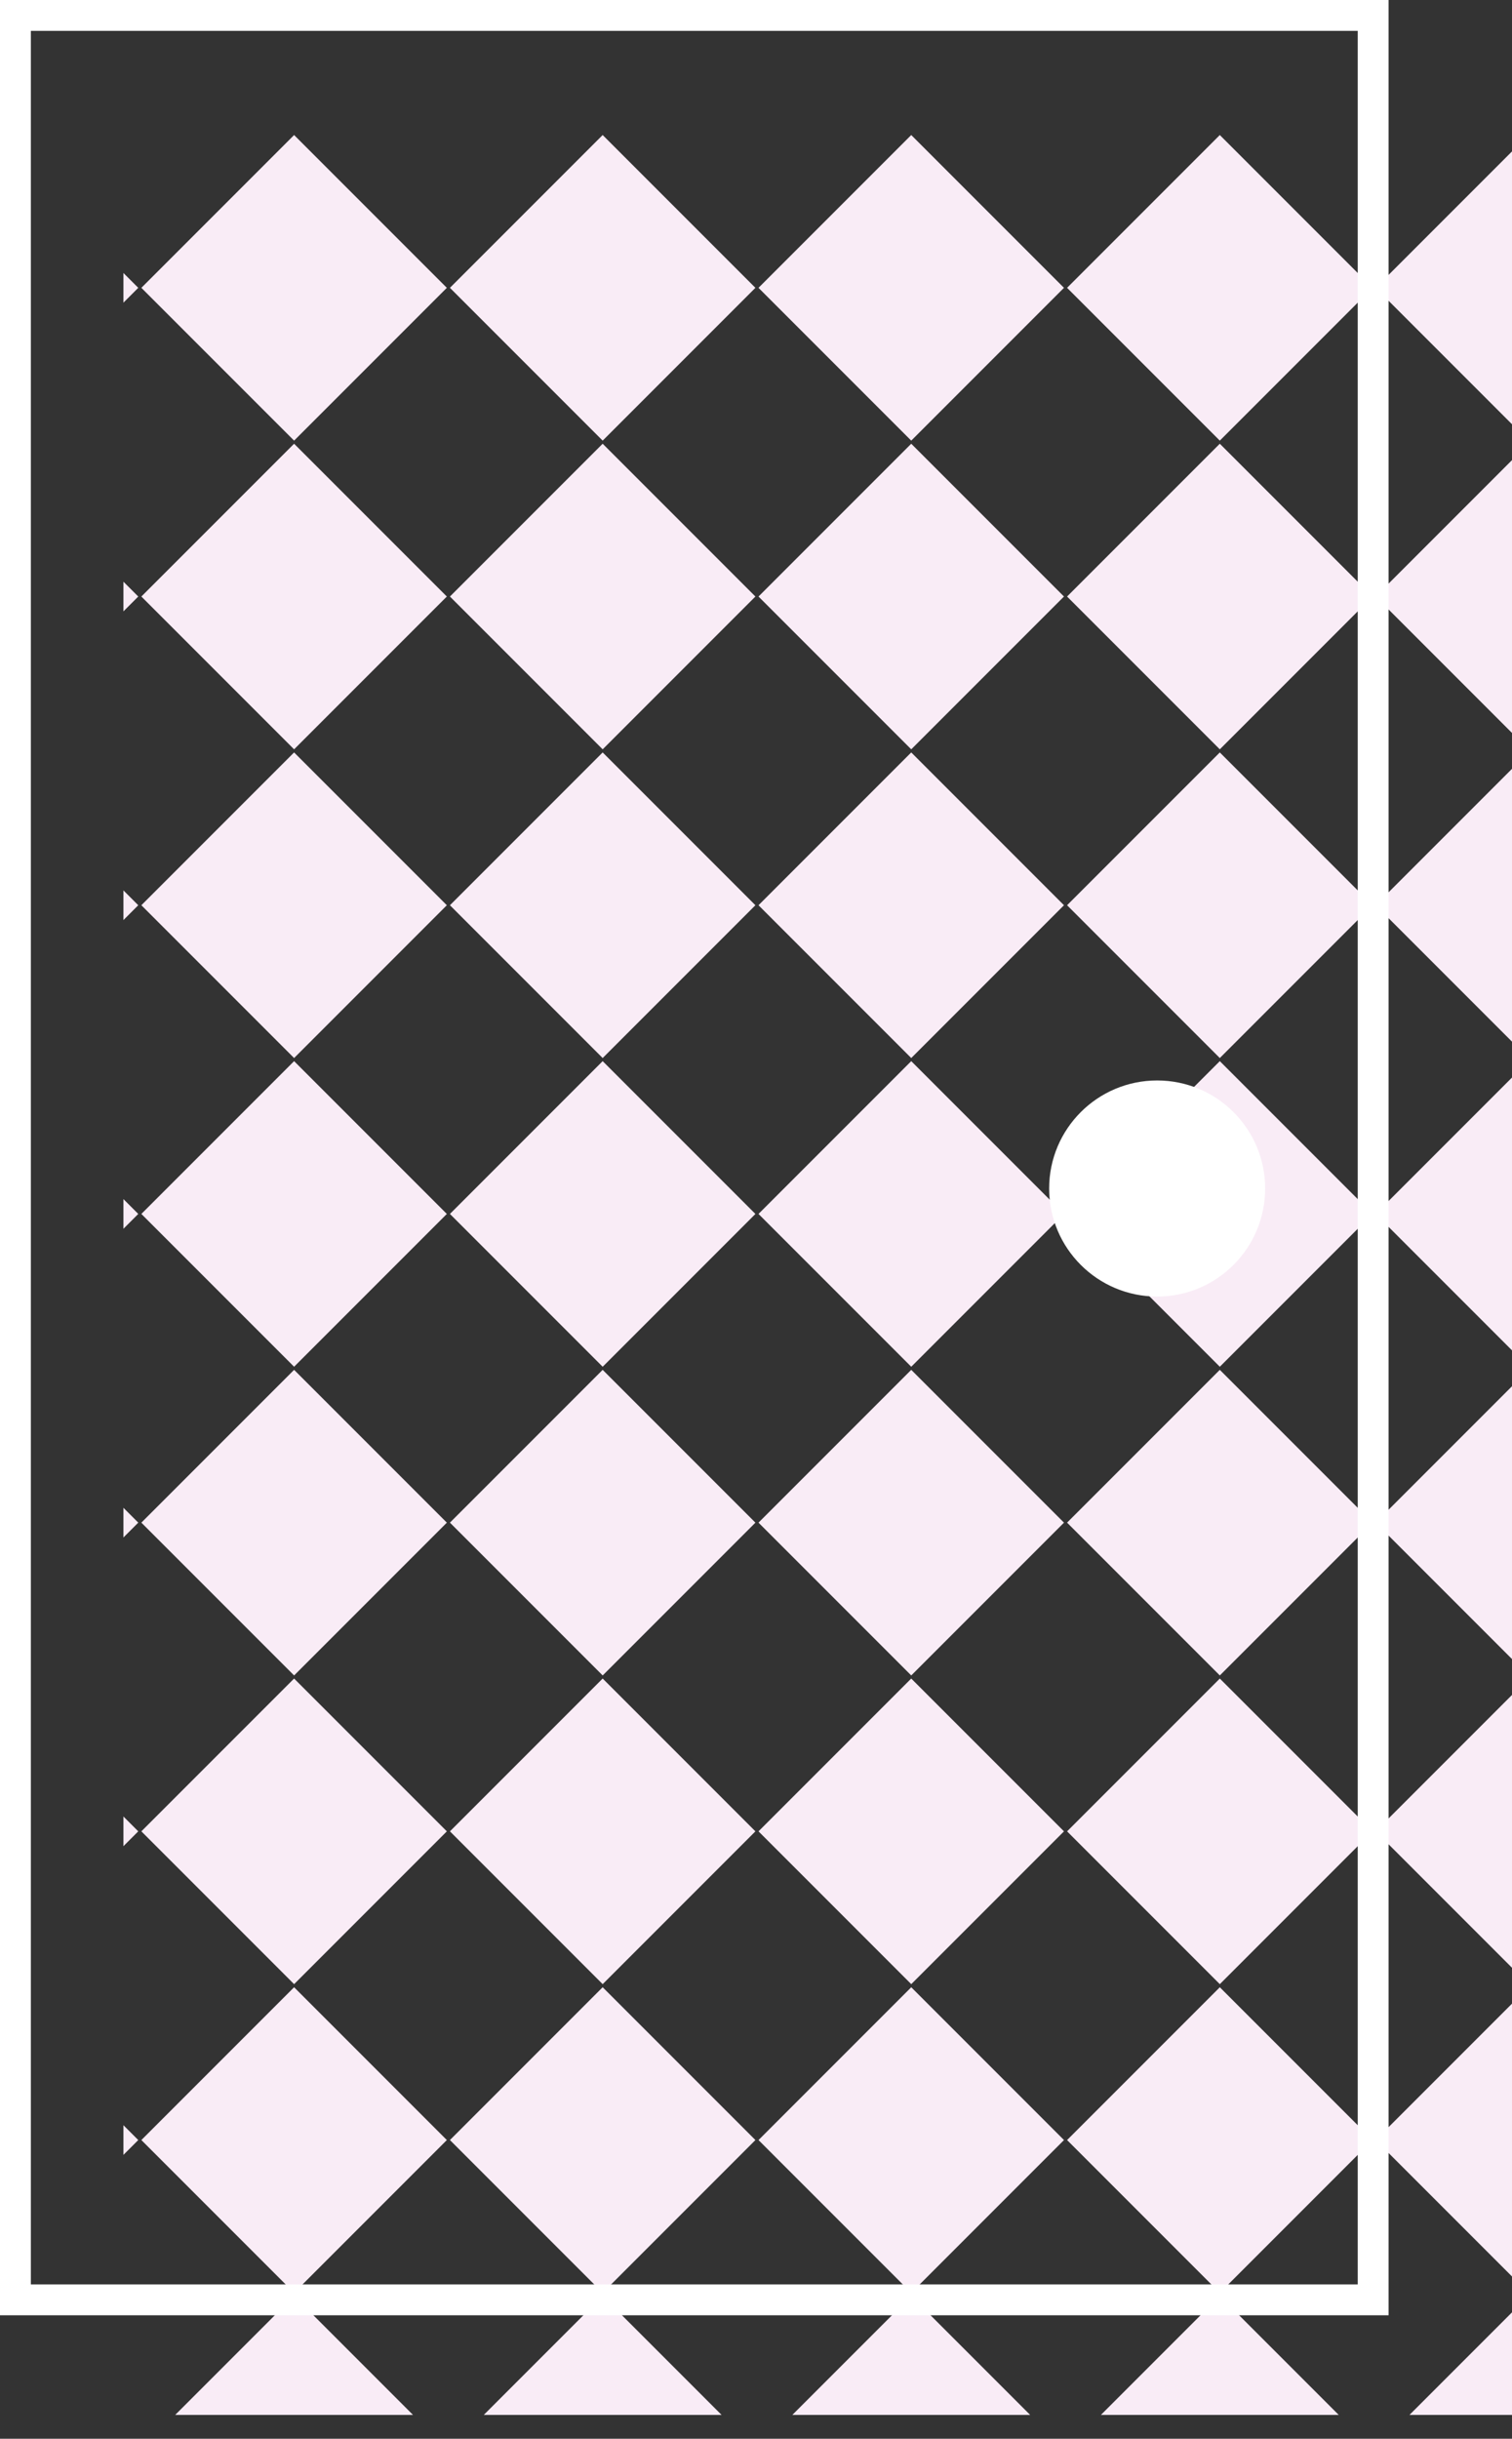
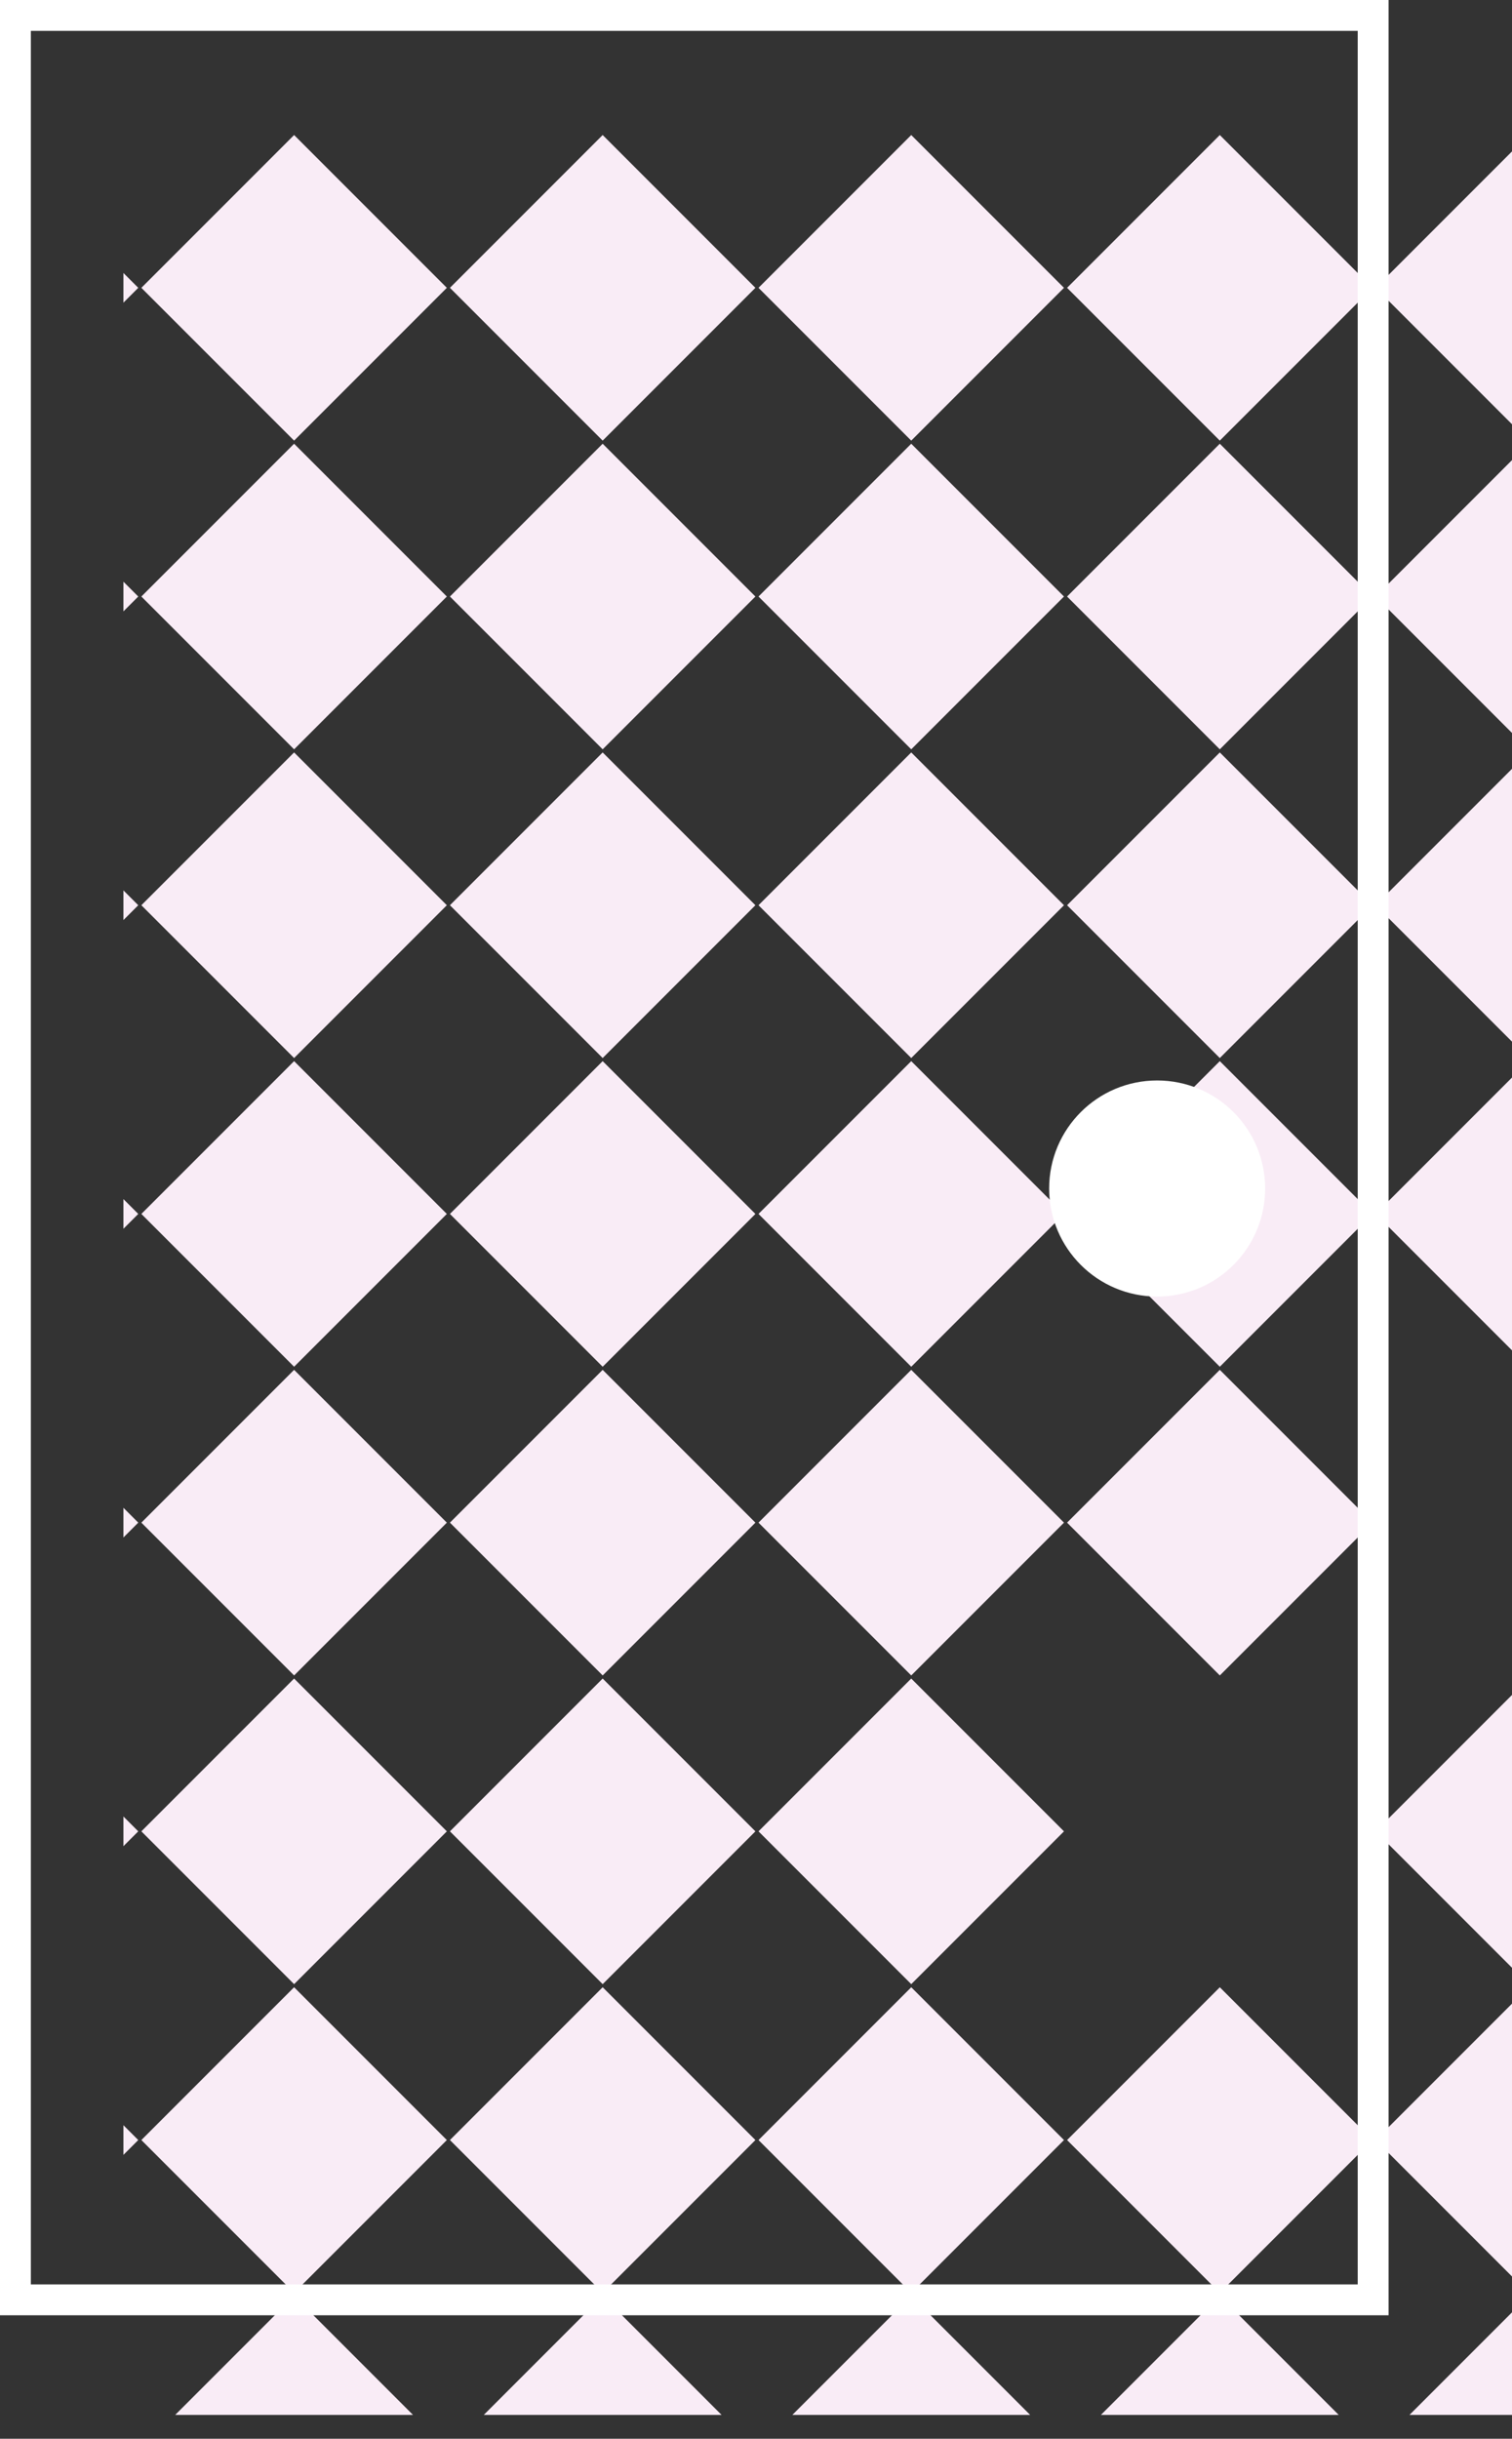
<svg xmlns="http://www.w3.org/2000/svg" width="49" height="79" viewBox="0 0 49 79">
  <rect x="0" y="0" width="49" height="79" fill="#333333" stroke="none" />
  <defs>
    <clipPath id="a">
      <rect width="45" height="75" transform="translate(0.112 0.056)" fill="#fff" />
    </clipPath>
    <clipPath id="b">
      <rect width="68.846" height="73.853" fill="none" />
    </clipPath>
    <clipPath id="c">
      <rect width="11.314" height="9.899" fill="none" />
    </clipPath>
  </defs>
  <g transform="translate(-5774 2972)">
    <g transform="translate(5773.888 -2972.056)">
      <g transform="translate(4 4)" clip-path="url(#a)">
        <g transform="translate(-10.014 0.43)" clip-path="url(#b)">
          <g transform="translate(-899.343 -1160.343)">
            <g transform="translate(899.343 1160.343)" clip-path="url(#c)" style="isolation:isolate">
              <rect width="7" height="7" transform="translate(5.657) rotate(45)" fill="#f9ecf6" />
            </g>
          </g>
          <g transform="translate(-889.343 -1160.343)">
            <g transform="translate(899.343 1160.343)" clip-path="url(#c)" style="isolation:isolate">
              <rect width="7" height="7" transform="translate(5.657) rotate(45)" fill="#f9ecf6" />
            </g>
          </g>
          <g transform="translate(-879.343 -1160.343)">
            <g transform="translate(899.343 1160.343)" clip-path="url(#c)" style="isolation:isolate">
              <rect width="7" height="7" transform="translate(5.657) rotate(45)" fill="#f9ecf6" />
            </g>
          </g>
          <g transform="translate(-869.343 -1160.343)">
            <g transform="translate(899.343 1160.343)" clip-path="url(#c)" style="isolation:isolate">
              <rect width="7" height="7" transform="translate(5.657) rotate(45)" fill="#f9ecf6" />
            </g>
          </g>
          <g transform="translate(-859.343 -1160.343)">
            <g transform="translate(899.343 1160.343)" clip-path="url(#c)" style="isolation:isolate">
              <rect width="7" height="7" transform="translate(5.657) rotate(45)" fill="#f9ecf6" />
            </g>
          </g>
          <g transform="translate(-849.343 -1160.343)">
            <g transform="translate(899.343 1160.343)" clip-path="url(#c)" style="isolation:isolate">
              <rect width="7" height="7" transform="translate(5.657) rotate(45)" fill="#f9ecf6" />
            </g>
          </g>
          <g transform="translate(-839.343 -1160.343)">
            <g transform="translate(899.343 1160.343)" clip-path="url(#c)" style="isolation:isolate">
              <rect width="7" height="7" transform="translate(5.657) rotate(45)" fill="#f9ecf6" />
            </g>
          </g>
          <g transform="translate(-899.343 -1150.343)">
            <g transform="translate(899.343 1160.343)" clip-path="url(#c)" style="isolation:isolate">
              <rect width="7" height="7" transform="translate(5.657) rotate(45)" fill="#f9ecf6" />
            </g>
          </g>
          <g transform="translate(-889.343 -1150.343)">
            <g transform="translate(899.343 1160.343)" clip-path="url(#c)" style="isolation:isolate">
              <rect width="7" height="7" transform="translate(5.657) rotate(45)" fill="#f9ecf6" />
            </g>
          </g>
          <g transform="translate(-879.343 -1150.343)">
            <g transform="translate(899.343 1160.343)" clip-path="url(#c)" style="isolation:isolate">
              <rect width="7" height="7" transform="translate(5.657) rotate(45)" fill="#f9ecf6" />
            </g>
          </g>
          <g transform="translate(-869.343 -1150.343)">
            <g transform="translate(899.343 1160.343)" clip-path="url(#c)" style="isolation:isolate">
              <rect width="7" height="7" transform="translate(5.657) rotate(45)" fill="#f9ecf6" />
            </g>
          </g>
          <g transform="translate(-859.343 -1150.343)">
            <g transform="translate(899.343 1160.343)" clip-path="url(#c)" style="isolation:isolate">
              <rect width="7" height="7" transform="translate(5.657) rotate(45)" fill="#f9ecf6" />
            </g>
          </g>
          <g transform="translate(-849.343 -1150.343)">
            <g transform="translate(899.343 1160.343)" clip-path="url(#c)" style="isolation:isolate">
              <rect width="7" height="7" transform="translate(5.657) rotate(45)" fill="#f9ecf6" />
            </g>
          </g>
          <g transform="translate(-839.343 -1150.343)">
            <g transform="translate(899.343 1160.343)" clip-path="url(#c)" style="isolation:isolate">
              <rect width="7" height="7" transform="translate(5.657) rotate(45)" fill="#f9ecf6" />
            </g>
          </g>
          <g transform="translate(-899.343 -1140.343)">
            <g transform="translate(899.343 1160.343)" clip-path="url(#c)" style="isolation:isolate">
              <rect width="7" height="7" transform="translate(5.657) rotate(45)" fill="#f9ecf6" />
            </g>
          </g>
          <g transform="translate(-889.343 -1140.343)">
            <g transform="translate(899.343 1160.343)" clip-path="url(#c)" style="isolation:isolate">
              <rect width="7" height="7" transform="translate(5.657) rotate(45)" fill="#f9ecf6" />
            </g>
          </g>
          <g transform="translate(-879.343 -1140.343)">
            <g transform="translate(899.343 1160.343)" clip-path="url(#c)" style="isolation:isolate">
              <rect width="7" height="7" transform="translate(5.657) rotate(45)" fill="#f9ecf6" />
            </g>
          </g>
          <g transform="translate(-869.343 -1140.343)">
            <g transform="translate(899.343 1160.343)" clip-path="url(#c)" style="isolation:isolate">
              <rect width="7" height="7" transform="translate(5.657) rotate(45)" fill="#f9ecf6" />
            </g>
          </g>
          <g transform="translate(-859.343 -1140.343)">
            <g transform="translate(899.343 1160.343)" clip-path="url(#c)" style="isolation:isolate">
              <rect width="7" height="7" transform="translate(5.657) rotate(45)" fill="#f9ecf6" />
            </g>
          </g>
          <g transform="translate(-849.343 -1140.343)">
            <g transform="translate(899.343 1160.343)" clip-path="url(#c)" style="isolation:isolate">
              <rect width="7" height="7" transform="translate(5.657) rotate(45)" fill="#f9ecf6" />
            </g>
          </g>
          <g transform="translate(-839.343 -1140.343)">
            <g transform="translate(899.343 1160.343)" clip-path="url(#c)" style="isolation:isolate">
              <rect width="7" height="7" transform="translate(5.657) rotate(45)" fill="#f9ecf6" />
            </g>
          </g>
          <g transform="translate(-899.343 -1130.343)">
            <g transform="translate(899.343 1160.343)" clip-path="url(#c)" style="isolation:isolate">
              <rect width="7" height="7" transform="translate(5.657) rotate(45)" fill="#f9ecf6" />
            </g>
          </g>
          <g transform="translate(-889.343 -1130.343)">
            <g transform="translate(899.343 1160.343)" clip-path="url(#c)" style="isolation:isolate">
              <rect width="7" height="7" transform="translate(5.657) rotate(45)" fill="#f9ecf6" />
            </g>
          </g>
          <g transform="translate(-879.343 -1130.343)">
            <g transform="translate(899.343 1160.343)" clip-path="url(#c)" style="isolation:isolate">
              <rect width="7" height="7" transform="translate(5.657) rotate(45)" fill="#f9ecf6" />
            </g>
          </g>
          <g transform="translate(-869.343 -1130.343)">
            <g transform="translate(899.343 1160.343)" clip-path="url(#c)" style="isolation:isolate">
              <rect width="7" height="7" transform="translate(5.657) rotate(45)" fill="#f9ecf6" />
            </g>
          </g>
          <g transform="translate(-859.343 -1130.343)">
            <g transform="translate(899.343 1160.343)" clip-path="url(#c)" style="isolation:isolate">
              <rect width="7" height="7" transform="translate(5.657) rotate(45)" fill="#f9ecf6" />
            </g>
          </g>
          <g transform="translate(-849.343 -1130.343)">
            <g transform="translate(899.343 1160.343)" clip-path="url(#c)" style="isolation:isolate">
              <rect width="7" height="7" transform="translate(5.657) rotate(45)" fill="#f9ecf6" />
            </g>
          </g>
          <g transform="translate(-839.343 -1130.343)">
            <g transform="translate(899.343 1160.343)" clip-path="url(#c)" style="isolation:isolate">
              <rect width="7" height="7" transform="translate(5.657) rotate(45)" fill="#f9ecf6" />
            </g>
          </g>
          <g transform="translate(-899.343 -1120.343)">
            <g transform="translate(899.343 1160.343)" clip-path="url(#c)" style="isolation:isolate">
              <rect width="7" height="7" transform="translate(5.657) rotate(45)" fill="#f9ecf6" />
            </g>
          </g>
          <g transform="translate(-889.343 -1120.343)">
            <g transform="translate(899.343 1160.343)" clip-path="url(#c)" style="isolation:isolate">
              <rect width="7" height="7" transform="translate(5.657) rotate(45)" fill="#f9ecf6" />
            </g>
          </g>
          <g transform="translate(-879.343 -1120.343)">
            <g transform="translate(899.343 1160.343)" clip-path="url(#c)" style="isolation:isolate">
              <rect width="7" height="7" transform="translate(5.657) rotate(45)" fill="#f9ecf6" />
            </g>
          </g>
          <g transform="translate(-869.343 -1120.343)">
            <g transform="translate(899.343 1160.343)" clip-path="url(#c)" style="isolation:isolate">
              <rect width="7" height="7" transform="translate(5.657) rotate(45)" fill="#f9ecf6" />
            </g>
          </g>
          <g transform="translate(-859.343 -1120.343)">
            <g transform="translate(899.343 1160.343)" clip-path="url(#c)" style="isolation:isolate">
              <rect width="7" height="7" transform="translate(5.657) rotate(45)" fill="#f9ecf6" />
            </g>
          </g>
          <g transform="translate(-849.343 -1120.343)">
            <g transform="translate(899.343 1160.343)" clip-path="url(#c)" style="isolation:isolate">
-               <rect width="7" height="7" transform="translate(5.657) rotate(45)" fill="#f9ecf6" />
-             </g>
+               </g>
          </g>
          <g transform="translate(-839.343 -1120.343)">
            <g transform="translate(899.343 1160.343)" clip-path="url(#c)" style="isolation:isolate">
              <rect width="7" height="7" transform="translate(5.657) rotate(45)" fill="#f9ecf6" />
            </g>
          </g>
          <g transform="translate(-899.343 -1110.343)">
            <g transform="translate(899.343 1160.343)" clip-path="url(#c)" style="isolation:isolate">
              <rect width="7" height="7" transform="translate(5.657) rotate(45)" fill="#f9ecf6" />
            </g>
          </g>
          <g transform="translate(-889.343 -1110.343)">
            <g transform="translate(899.343 1160.343)" clip-path="url(#c)" style="isolation:isolate">
              <rect width="7" height="7" transform="translate(5.657) rotate(45)" fill="#f9ecf6" />
            </g>
          </g>
          <g transform="translate(-879.343 -1110.343)">
            <g transform="translate(899.343 1160.343)" clip-path="url(#c)" style="isolation:isolate">
              <rect width="7" height="7" transform="translate(5.657) rotate(45)" fill="#f9ecf6" />
            </g>
          </g>
          <g transform="translate(-869.343 -1110.343)">
            <g transform="translate(899.343 1160.343)" clip-path="url(#c)" style="isolation:isolate">
              <rect width="7" height="7" transform="translate(5.657) rotate(45)" fill="#f9ecf6" />
            </g>
          </g>
          <g transform="translate(-859.343 -1110.343)">
            <g transform="translate(899.343 1160.343)" clip-path="url(#c)" style="isolation:isolate">
-               <rect width="7" height="7" transform="translate(5.657) rotate(45)" fill="#f9ecf6" />
-             </g>
+               </g>
          </g>
          <g transform="translate(-849.343 -1110.343)">
            <g transform="translate(899.343 1160.343)" clip-path="url(#c)" style="isolation:isolate">
              <rect width="7" height="7" transform="translate(5.657) rotate(45)" fill="#f9ecf6" />
            </g>
          </g>
          <g transform="translate(-839.343 -1110.343)">
            <g transform="translate(899.343 1160.343)" clip-path="url(#c)" style="isolation:isolate">
              <rect width="7" height="7" transform="translate(5.657) rotate(45)" fill="#f9ecf6" />
            </g>
          </g>
          <g transform="translate(-899.343 -1100.343)">
            <g transform="translate(899.343 1160.343)" clip-path="url(#c)" style="isolation:isolate">
              <rect width="7" height="7" transform="translate(5.657) rotate(45)" fill="#f9ecf6" />
            </g>
          </g>
          <g transform="translate(-889.343 -1100.343)">
            <g transform="translate(899.343 1160.343)" clip-path="url(#c)" style="isolation:isolate">
              <rect width="7" height="7" transform="translate(5.657) rotate(45)" fill="#f9ecf6" />
            </g>
          </g>
          <g transform="translate(-879.343 -1100.343)">
            <g transform="translate(899.343 1160.343)" clip-path="url(#c)" style="isolation:isolate">
              <rect width="7" height="7" transform="translate(5.657) rotate(45)" fill="#f9ecf6" />
            </g>
          </g>
          <g transform="translate(-869.343 -1100.343)">
            <g transform="translate(899.343 1160.343)" clip-path="url(#c)" style="isolation:isolate">
              <rect width="7" height="7" transform="translate(5.657) rotate(45)" fill="#f9ecf6" />
            </g>
          </g>
          <g transform="translate(-859.343 -1100.343)">
            <g transform="translate(899.343 1160.343)" clip-path="url(#c)" style="isolation:isolate">
              <rect width="7" height="7" transform="translate(5.657) rotate(45)" fill="#f9ecf6" />
            </g>
          </g>
          <g transform="translate(-849.343 -1100.343)">
            <g transform="translate(899.343 1160.343)" clip-path="url(#c)" style="isolation:isolate">
              <rect width="7" height="7" transform="translate(5.657) rotate(45)" fill="#f9ecf6" />
            </g>
          </g>
          <g transform="translate(-839.343 -1100.343)">
            <g transform="translate(899.343 1160.343)" clip-path="url(#c)" style="isolation:isolate">
              <rect width="7" height="7" transform="translate(5.657) rotate(45)" fill="#f9ecf6" />
            </g>
          </g>
          <g transform="translate(-899.343 -1090.343)">
            <g transform="translate(899.343 1160.343)" clip-path="url(#c)" style="isolation:isolate">
              <rect width="7" height="7" transform="translate(5.657) rotate(45)" fill="#f9ecf6" />
            </g>
          </g>
          <g transform="translate(-889.343 -1090.343)">
            <g transform="translate(899.343 1160.343)" clip-path="url(#c)" style="isolation:isolate">
              <rect width="7" height="7" transform="translate(5.657) rotate(45)" fill="#f9ecf6" />
            </g>
          </g>
          <g transform="translate(-879.343 -1090.343)">
            <g transform="translate(899.343 1160.343)" clip-path="url(#c)" style="isolation:isolate">
              <rect width="7" height="7" transform="translate(5.657) rotate(45)" fill="#f9ecf6" />
            </g>
          </g>
          <g transform="translate(-869.343 -1090.343)">
            <g transform="translate(899.343 1160.343)" clip-path="url(#c)" style="isolation:isolate">
              <rect width="7" height="7" transform="translate(5.657) rotate(45)" fill="#f9ecf6" />
            </g>
          </g>
          <g transform="translate(-859.343 -1090.343)">
            <g transform="translate(899.343 1160.343)" clip-path="url(#c)" style="isolation:isolate">
              <rect width="7" height="7" transform="translate(5.657) rotate(45)" fill="#f9ecf6" />
            </g>
          </g>
          <g transform="translate(-849.343 -1090.343)">
            <g transform="translate(899.343 1160.343)" clip-path="url(#c)" style="isolation:isolate">
              <rect width="7" height="7" transform="translate(5.657) rotate(45)" fill="#f9ecf6" />
            </g>
          </g>
          <g transform="translate(-839.343 -1090.343)">
            <g transform="translate(899.343 1160.343)" clip-path="url(#c)" style="isolation:isolate">
              <rect width="7" height="7" transform="translate(5.657) rotate(45)" fill="#f9ecf6" />
            </g>
          </g>
        </g>
      </g>
      <circle cx="3.5" cy="3.5" r="3.5" transform="translate(34.112 35.056)" fill="#fff" />
    </g>
    <g transform="translate(5774 -2972)" fill="none" stroke="#fff" stroke-width="1">
      <rect width="45" height="75" stroke="none" />
      <rect x="0.5" y="0.5" width="44" height="74" fill="none" />
    </g>
  </g>
</svg>